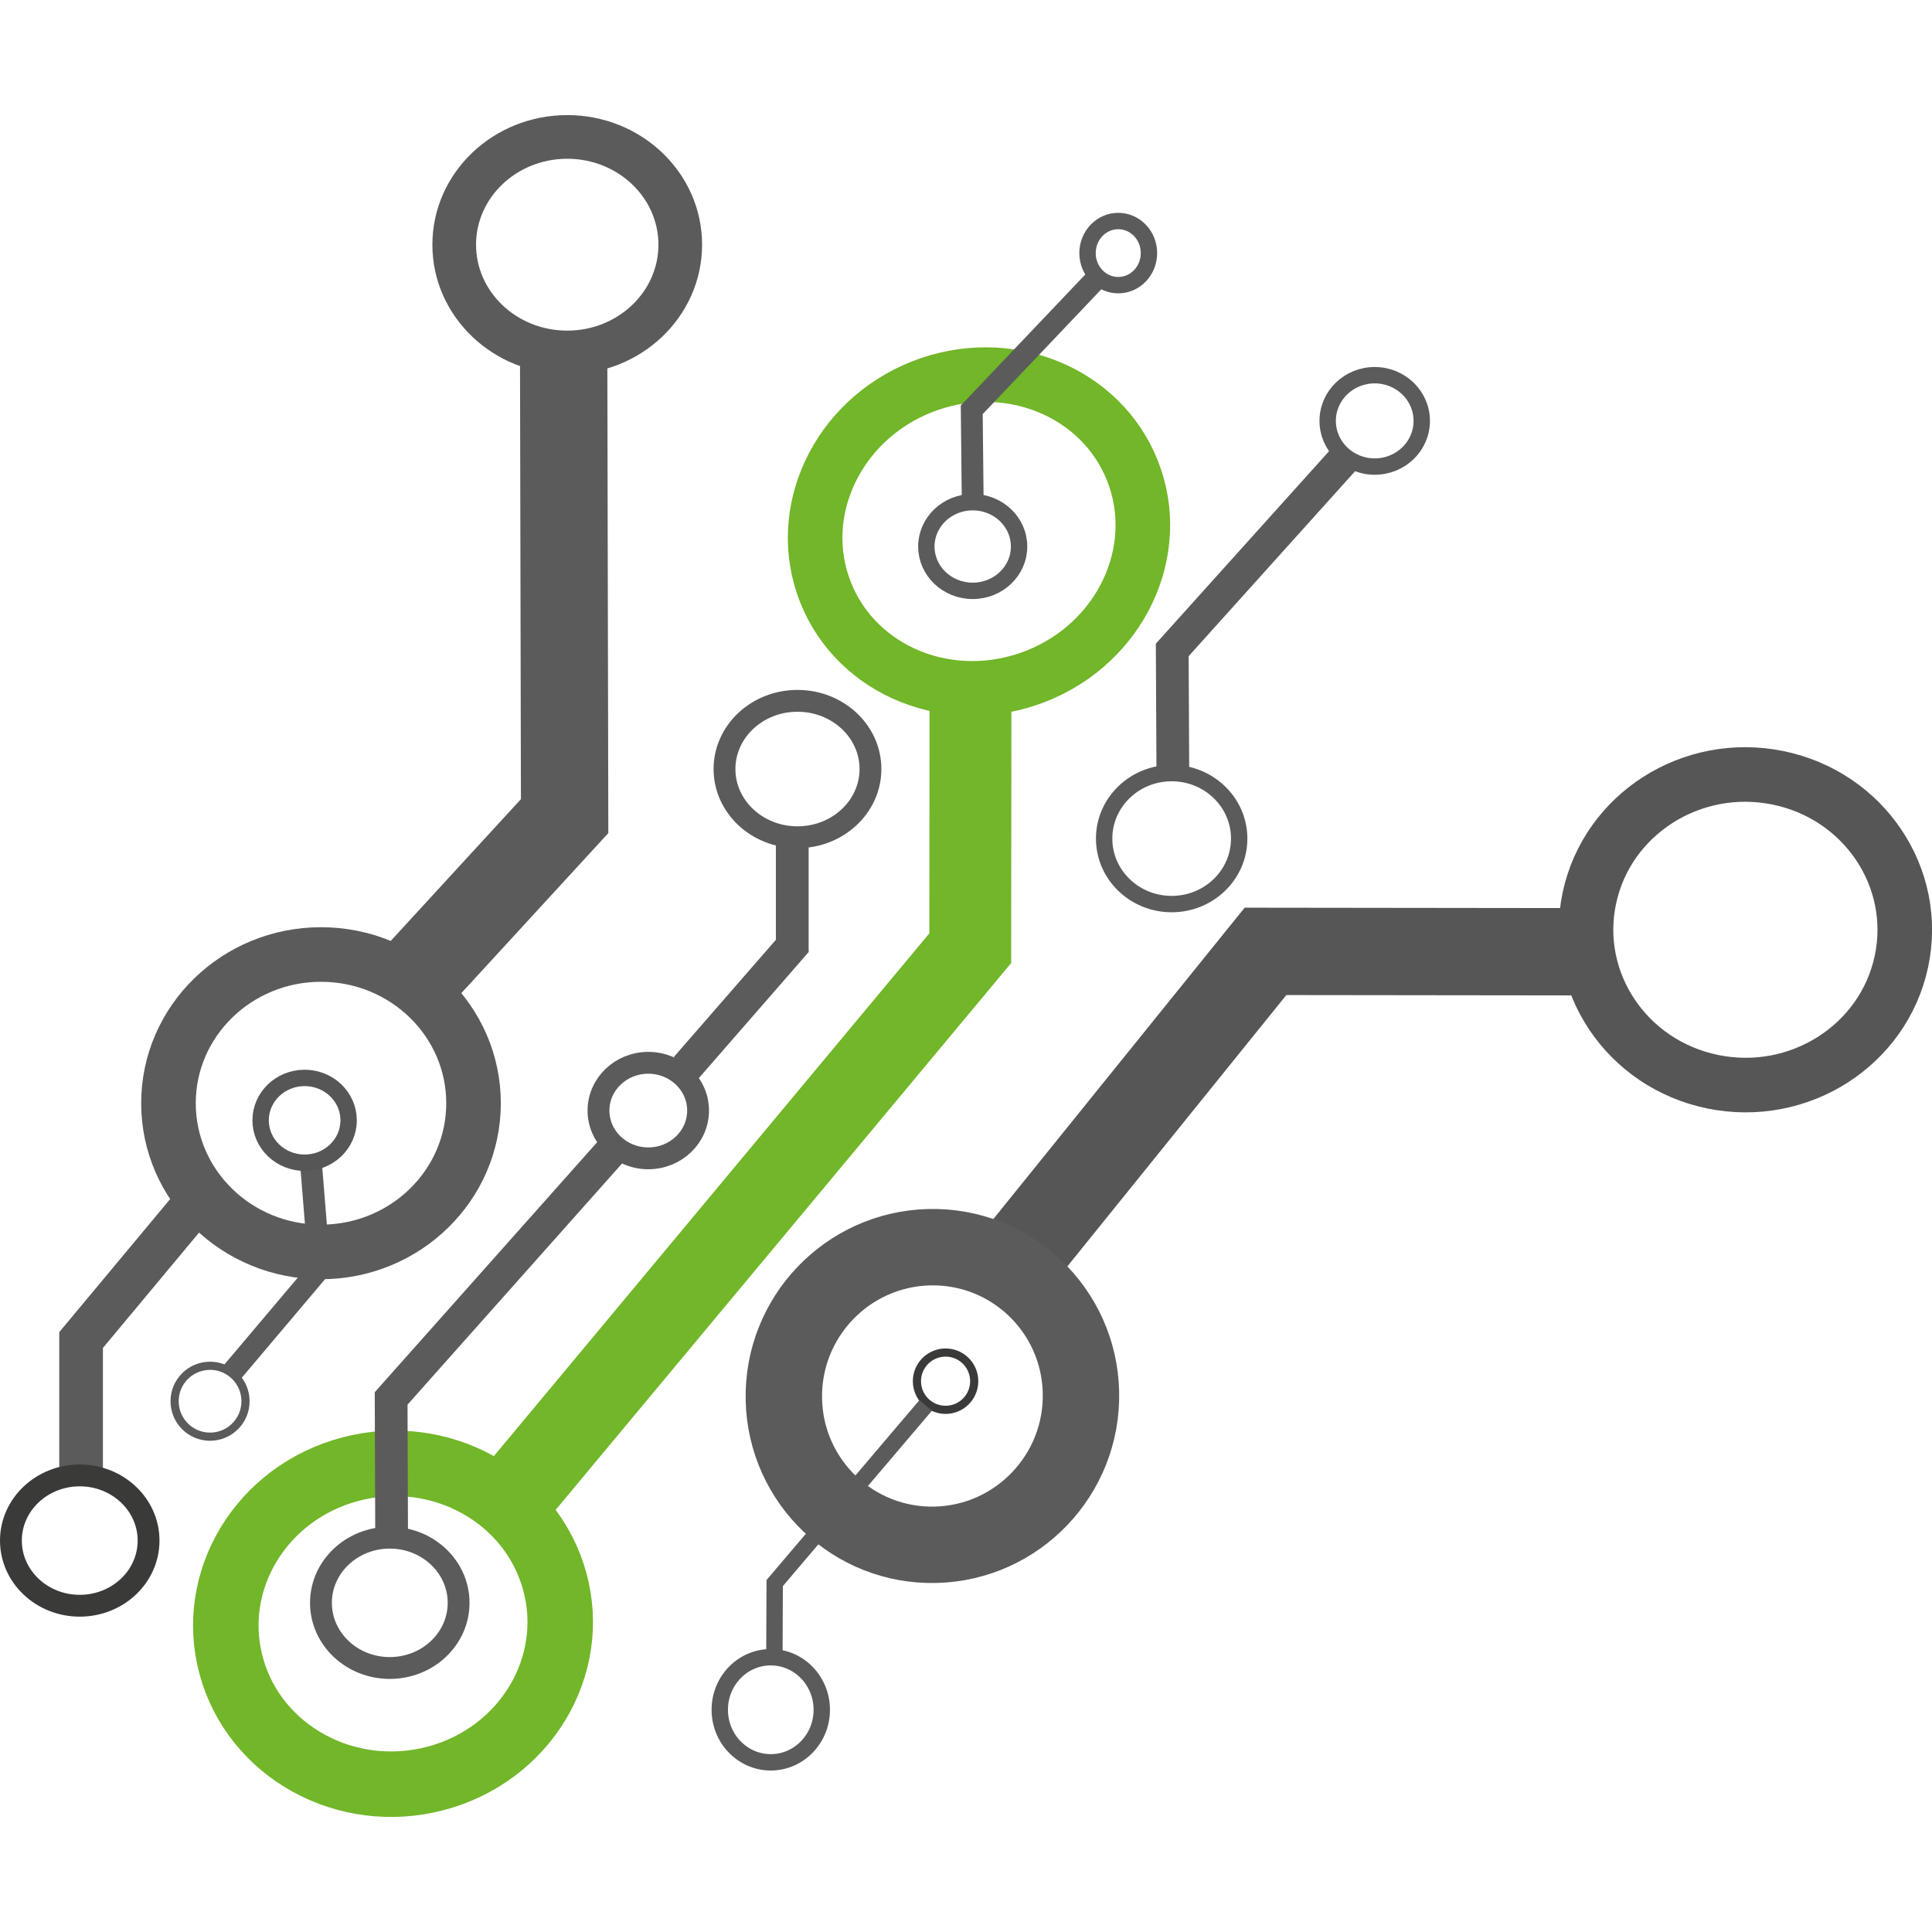
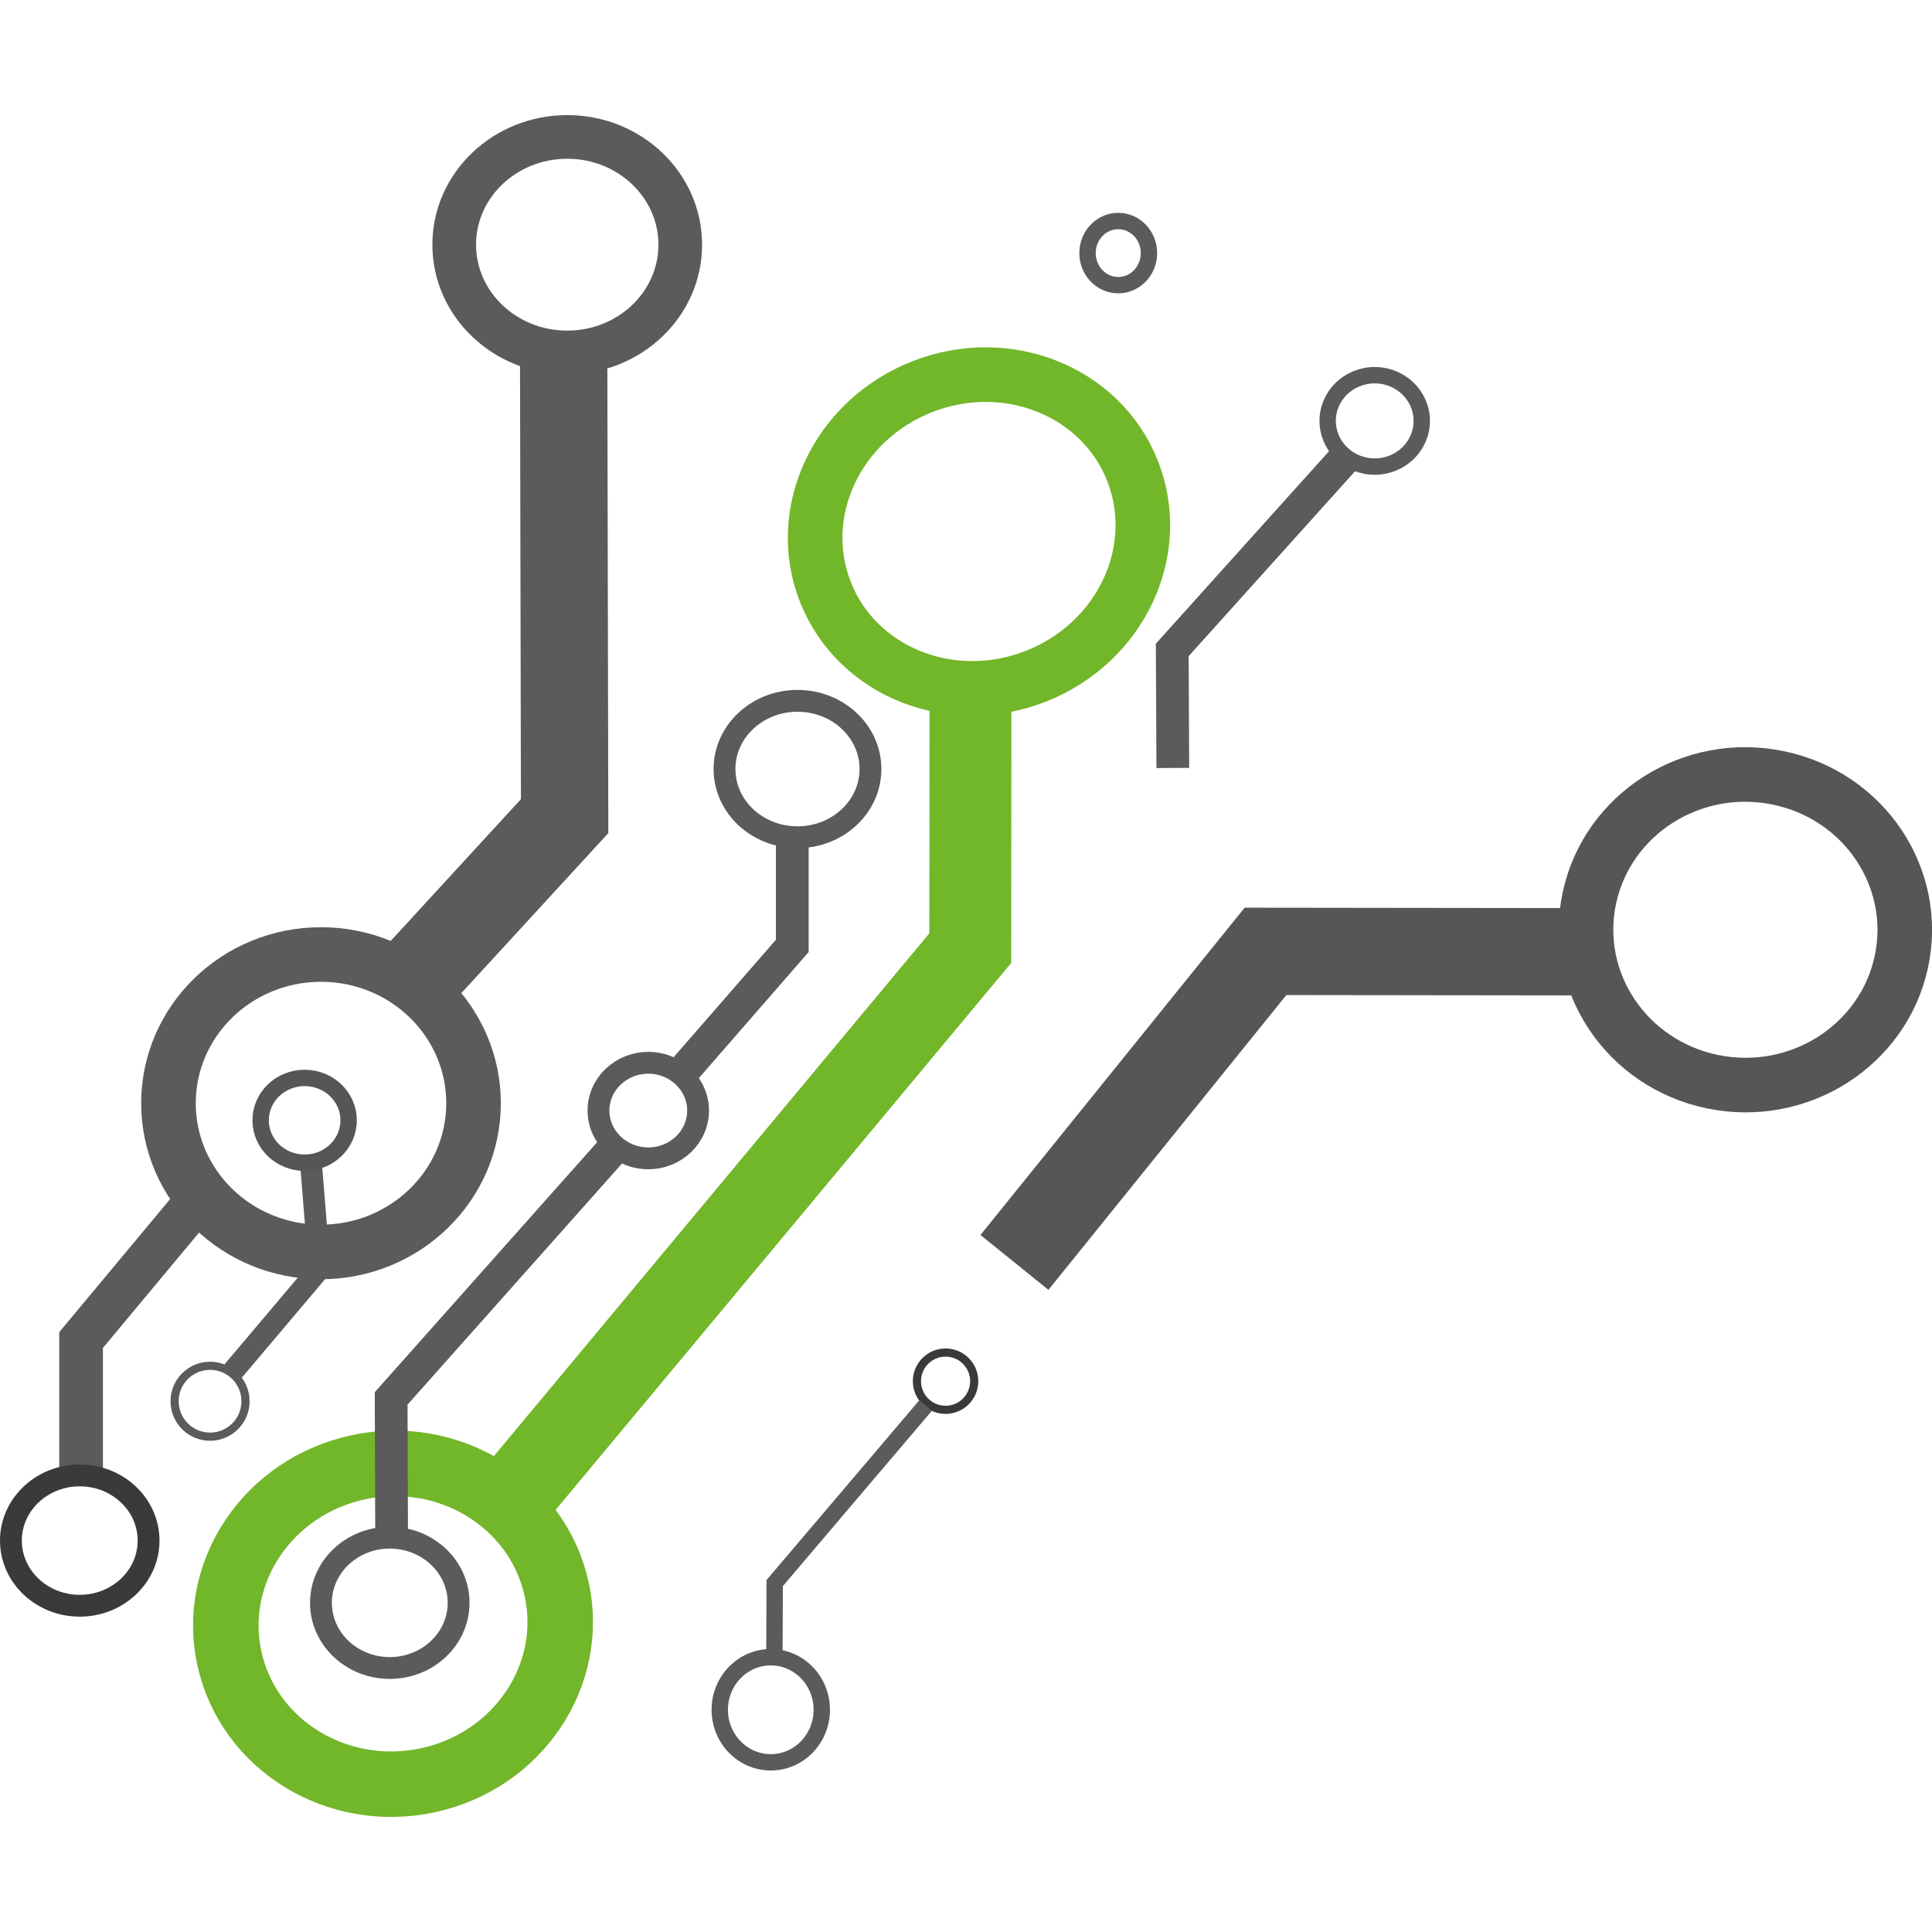
<svg xmlns="http://www.w3.org/2000/svg" xmlns:ns1="http://www.inkscape.org/namespaces/inkscape" xmlns:ns2="http://sodipodi.sourceforge.net/DTD/sodipodi-0.dtd" width="151.181" height="151.181" viewBox="0 0 40 40" version="1.1" id="svg1588" ns1:version="0.92.5 (2060ec1f9f, 2020-04-08)" ns2:docname="favicon.svg">
  <defs id="defs1582">
    <mask maskUnits="userSpaceOnUse" x="0" y="0" width="1" height="1" id="mask376">
      <g id="g388">
        <g clip-path="url(#clipPath362)" id="g386">
          <g transform="translate(163.839,461.249)" id="g384">
            <g id="g382">
              <g clip-path="url(#clipPath366)" id="g380">
                <path d="M 0,0 H 21.013 V 60.224 H 0 Z" style="fill:url(#linearGradient374);fill-rule:evenodd;stroke:none" id="path378" ns1:connector-curvature="0" />
              </g>
            </g>
          </g>
        </g>
      </g>
    </mask>
    <clipPath clipPathUnits="userSpaceOnUse" id="clipPath362">
      <path d="m 163.839,461.249 h 21.013 v 60.224 h -21.013 z" id="path360" ns1:connector-curvature="0" />
    </clipPath>
    <clipPath clipPathUnits="userSpaceOnUse" id="clipPath366">
      <path d="M 0,0 H 21.013 V 60.224 H 0 Z" id="path364" ns1:connector-curvature="0" style="clip-rule:evenodd" />
    </clipPath>
    <linearGradient x1="17.01" y1="43.32" x2="22.48" y2="42.3" gradientUnits="userSpaceOnUse" spreadMethod="pad" id="linearGradient374">
      <stop style="stop-opacity:1;stop-color:#ffffff" offset="0" id="stop368" />
      <stop style="stop-opacity:0.906;stop-color:#ffffff" offset="0.678" id="stop370" />
      <stop style="stop-opacity:0.906;stop-color:#ffffff" offset="1" id="stop372" />
    </linearGradient>
    <clipPath clipPathUnits="userSpaceOnUse" id="clipPath396">
      <path d="m 163.839,461.249 h 21.013 v 60.224 h -21.013 z" id="path394" ns1:connector-curvature="0" />
    </clipPath>
    <mask maskUnits="userSpaceOnUse" x="0" y="0" width="1" height="1" id="mask318">
      <g id="g330">
        <g clip-path="url(#clipPath304)" id="g328">
          <g transform="translate(129.116,405.921)" id="g326">
            <g id="g324">
              <g clip-path="url(#clipPath308)" id="g322">
                <path d="M 0,0 H 14.61 V 13.938 H 0 Z" style="fill:url(#linearGradient316);fill-rule:evenodd;stroke:none" id="path320" ns1:connector-curvature="0" />
              </g>
            </g>
          </g>
        </g>
      </g>
    </mask>
    <clipPath clipPathUnits="userSpaceOnUse" id="clipPath304">
      <path d="m 129.116,405.921 h 14.61 v 13.938 h -14.61 z" id="path302" ns1:connector-curvature="0" />
    </clipPath>
    <clipPath clipPathUnits="userSpaceOnUse" id="clipPath308">
      <path d="M 0,0 H 14.61 V 13.938 H 0 Z" id="path306" ns1:connector-curvature="0" style="clip-rule:evenodd" />
    </clipPath>
    <linearGradient x1="7.36" y1="13.63" x2="12.16" y2="-5.79" gradientUnits="userSpaceOnUse" spreadMethod="pad" id="linearGradient316">
      <stop style="stop-opacity:1;stop-color:#ffffff" offset="0" id="stop310" />
      <stop style="stop-opacity:1;stop-color:#ffffff" offset="0.424" id="stop312" />
      <stop style="stop-opacity:0.102;stop-color:#ffffff" offset="1" id="stop314" />
    </linearGradient>
    <clipPath clipPathUnits="userSpaceOnUse" id="clipPath338">
      <path d="m 129.116,405.921 h 14.61 v 13.938 h -14.61 z" id="path336" ns1:connector-curvature="0" />
    </clipPath>
    <mask maskUnits="userSpaceOnUse" x="0" y="0" width="1" height="1" id="mask234">
      <g id="g246">
        <g clip-path="url(#clipPath220)" id="g244">
          <g transform="translate(197.436,409.001)" id="g242">
            <g id="g240">
              <g clip-path="url(#clipPath224)" id="g238">
                <path d="M 0,0 H 34.225 V 34.275 H 0 Z" style="fill:url(#linearGradient232);fill-rule:evenodd;stroke:none" id="path236" ns1:connector-curvature="0" />
              </g>
            </g>
          </g>
        </g>
      </g>
    </mask>
    <clipPath clipPathUnits="userSpaceOnUse" id="clipPath220">
      <path d="m 197.436,409.001 h 34.225 v 34.275 h -34.225 z" id="path218" ns1:connector-curvature="0" />
    </clipPath>
    <clipPath clipPathUnits="userSpaceOnUse" id="clipPath224">
      <path d="M 0,0 H 34.225 V 34.275 H 0 Z" id="path222" ns1:connector-curvature="0" style="clip-rule:evenodd" />
    </clipPath>
    <linearGradient x1="19.68" y1="21.19" x2="-5.58" y2="27.49" gradientUnits="userSpaceOnUse" spreadMethod="pad" id="linearGradient232">
      <stop style="stop-opacity:1;stop-color:#ffffff" offset="0" id="stop226" />
      <stop style="stop-opacity:1;stop-color:#ffffff" offset="0.726" id="stop228" />
      <stop style="stop-opacity:0.102;stop-color:#ffffff" offset="1" id="stop230" />
    </linearGradient>
    <clipPath clipPathUnits="userSpaceOnUse" id="clipPath254">
      <path d="m 197.436,409.001 h 34.225 v 34.275 h -34.225 z" id="path252" ns1:connector-curvature="0" />
    </clipPath>
    <mask maskUnits="userSpaceOnUse" x="0" y="0" width="1" height="1" id="mask184">
      <g id="g196">
        <g clip-path="url(#clipPath170)" id="g194">
          <g transform="translate(271.931,452.123)" id="g192">
            <g id="g190">
              <g clip-path="url(#clipPath174)" id="g188">
                <path d="M 0,0 H 34.206 V 33.459 H 0 Z" style="fill:url(#linearGradient182);fill-rule:evenodd;stroke:none" id="path186" ns1:connector-curvature="0" />
              </g>
            </g>
          </g>
        </g>
      </g>
    </mask>
    <clipPath clipPathUnits="userSpaceOnUse" id="clipPath170">
      <path d="m 271.931,452.123 h 34.207 v 33.459 h -34.207 z" id="path168" ns1:connector-curvature="0" />
    </clipPath>
    <clipPath clipPathUnits="userSpaceOnUse" id="clipPath174">
      <path d="M 0,0 H 34.206 V 33.459 H 0 Z" id="path172" ns1:connector-curvature="0" style="clip-rule:evenodd" />
    </clipPath>
    <linearGradient x1="-19.49" y1="22.76" x2="-41.2" y2="-23.35" gradientUnits="userSpaceOnUse" spreadMethod="pad" id="linearGradient182">
      <stop style="stop-opacity:1;stop-color:#ffffff" offset="0" id="stop176" />
      <stop style="stop-opacity:1;stop-color:#ffffff" offset="0.769" id="stop178" />
      <stop style="stop-opacity:0.796;stop-color:#ffffff" offset="1" id="stop180" />
    </linearGradient>
    <clipPath clipPathUnits="userSpaceOnUse" id="clipPath204">
      <path d="m 271.931,452.123 h 34.207 v 33.459 h -34.207 z" id="path202" ns1:connector-curvature="0" />
    </clipPath>
    <mask maskUnits="userSpaceOnUse" x="0" y="0" width="1" height="1" id="mask134">
      <g id="g146">
        <g clip-path="url(#clipPath120)" id="g144">
          <g transform="translate(218.952,435.864)" id="g142">
            <g id="g140">
              <g clip-path="url(#clipPath124)" id="g138">
                <path d="M 0,0 H 55.025 V 35.015 H 0 Z" style="fill:url(#linearGradient132);fill-rule:evenodd;stroke:none" id="path136" ns1:connector-curvature="0" />
              </g>
            </g>
          </g>
        </g>
      </g>
    </mask>
    <clipPath clipPathUnits="userSpaceOnUse" id="clipPath120">
      <path d="m 218.952,435.864 h 55.025 v 35.015 h -55.025 z" id="path118" ns1:connector-curvature="0" />
    </clipPath>
    <clipPath clipPathUnits="userSpaceOnUse" id="clipPath124">
      <path d="M 0,0 H 55.025 V 35.015 H 0 Z" id="path122" ns1:connector-curvature="0" style="clip-rule:evenodd" />
    </clipPath>
    <linearGradient x1="25.77" y1="14.75" x2="14.38" y2="29.85" gradientUnits="userSpaceOnUse" spreadMethod="pad" id="linearGradient132">
      <stop style="stop-opacity:1;stop-color:#ffffff" offset="0" id="stop126" />
      <stop style="stop-opacity:1;stop-color:#ffffff" offset="0.583" id="stop128" />
      <stop style="stop-opacity:0.102;stop-color:#ffffff" offset="1" id="stop130" />
    </linearGradient>
    <clipPath clipPathUnits="userSpaceOnUse" id="clipPath154">
      <path d="m 218.952,435.864 h 55.025 v 35.015 h -55.025 z" id="path152" ns1:connector-curvature="0" />
    </clipPath>
    <mask maskUnits="userSpaceOnUse" x="0" y="0" width="1" height="1" id="mask82">
      <g id="g94">
        <g clip-path="url(#clipPath68)" id="g92">
          <g transform="translate(146.802,387.567)" id="g90">
            <g id="g88">
              <g clip-path="url(#clipPath72)" id="g86">
-                 <path d="M 0,0 H 36.641 V 35.4 H 0 Z" style="fill:url(#linearGradient80);fill-rule:evenodd;stroke:none" id="path84-1" ns1:connector-curvature="0" />
-               </g>
+                 </g>
            </g>
          </g>
        </g>
      </g>
    </mask>
    <clipPath clipPathUnits="userSpaceOnUse" id="clipPath68">
      <path d="m 146.802,387.567 h 36.641 v 35.4 H 146.802 Z" id="path66" ns1:connector-curvature="0" />
    </clipPath>
    <clipPath clipPathUnits="userSpaceOnUse" id="clipPath72">
      <path d="M 0,0 H 36.641 V 35.4 H 0 Z" id="path70" ns1:connector-curvature="0" style="clip-rule:evenodd" />
    </clipPath>
    <linearGradient x1="27.22" y1="25.41" x2="3.57" y2="39.47" gradientUnits="userSpaceOnUse" spreadMethod="pad" id="linearGradient80">
      <stop style="stop-opacity:0.973;stop-color:#ffffff" offset="0" id="stop74" />
      <stop style="stop-opacity:0.973;stop-color:#ffffff" offset="0.686" id="stop76" />
      <stop style="stop-opacity:0.102;stop-color:#ffffff" offset="1" id="stop78" />
    </linearGradient>
    <clipPath clipPathUnits="userSpaceOnUse" id="clipPath102">
      <path d="m 146.802,387.567 h 36.641 v 35.4 H 146.802 Z" id="path100" ns1:connector-curvature="0" />
    </clipPath>
    <mask maskUnits="userSpaceOnUse" x="0" y="0" width="1" height="1" id="mask32">
      <g id="g44">
        <g id="g42">
          <g transform="translate(174.183,415.61)" id="g40">
            <g id="g38">
              <g clip-path="url(#clipPath22)" id="g36">
                <path d="M 0,0 H 47.6 V 76.1 H 0 Z" style="fill:url(#linearGradient30);fill-rule:evenodd;stroke:none" id="path34-8" ns1:connector-curvature="0" />
              </g>
            </g>
          </g>
        </g>
      </g>
    </mask>
    <clipPath clipPathUnits="userSpaceOnUse" id="clipPath22">
      <path d="M 0,0 H 47.6 V 76.1 H 0 Z" id="path20-9" ns1:connector-curvature="0" style="clip-rule:evenodd" />
    </clipPath>
    <linearGradient x1="31.31" y1="22.92" x2="-3.03" y2="34.25" gradientUnits="userSpaceOnUse" spreadMethod="pad" id="linearGradient30">
      <stop style="stop-opacity:1;stop-color:#ffffff" offset="0" id="stop24" />
      <stop style="stop-opacity:1;stop-color:#ffffff" offset="0.754" id="stop26" />
      <stop style="stop-opacity:0.102;stop-color:#ffffff" offset="1" id="stop28" />
    </linearGradient>
    <clipPath clipPathUnits="userSpaceOnUse" id="clipPath52">
      <path d="m 174.183,415.61 h 47.6 v 76.1 H 174.183 Z" id="path50-2" ns1:connector-curvature="0" />
    </clipPath>
  </defs>
  <ns2:namedview id="base" pagecolor="#ffffff" bordercolor="#666666" borderopacity="1.0" ns1:pageopacity="0.0" ns1:pageshadow="2" ns1:zoom="1.979899" ns1:cx="47.138876" ns1:cy="53.971744" ns1:document-units="mm" ns1:current-layer="layer1" showgrid="false" units="px" ns1:window-width="1680" ns1:window-height="987" ns1:window-x="1912" ns1:window-y="18" ns1:window-maximized="1" fit-margin-top="0" fit-margin-left="0" fit-margin-right="0" fit-margin-bottom="0" />
  <g ns1:label="Layer 1" ns1:groupmode="layer" id="layer1" transform="translate(57.463,-245.701)">
    <path d="m -46.628,276.44 9.253,-11.108 0.005,-5.545" style="fill:none;stroke:#72b629;stroke-width:1.695;stroke-linecap:butt;stroke-linejoin:miter;stroke-miterlimit:2.613;stroke-dasharray:none;stroke-opacity:1" id="path1371" ns1:connector-curvature="0" />
    <path d="m -50.204,276.117 c 1.849,-0.485 3.741,0.555 4.226,2.324 0.485,1.769 -0.621,3.596 -2.47,4.081 -1.849,0.485 -3.741,-0.555 -4.226,-2.324 -0.485,-1.769 0.621,-3.596 2.47,-4.081 z" style="fill:none;stroke:#72b629;stroke-width:1.356;stroke-linecap:butt;stroke-linejoin:miter;stroke-miterlimit:2.613;stroke-dasharray:none;stroke-opacity:1" id="path1390" ns1:connector-curvature="0" />
    <path ns1:connector-curvature="0" id="path1413" style="fill:none;stroke:#72b629;stroke-width:1.13;stroke-linecap:butt;stroke-linejoin:miter;stroke-miterlimit:2.613;stroke-dasharray:none;stroke-opacity:1" d="m -38.376,253.71 c 1.756,-0.693 3.708,0.086 4.361,1.74 0.653,1.654 -0.241,3.557 -1.997,4.25 -1.756,0.693 -3.708,-0.086 -4.361,-1.74 -0.653,-1.654 0.241,-3.557 1.997,-4.25 z" />
    <path d="m -36.46,271.838 3.907,-4.841 1.291,-1.599 6.532,0.008" style="fill:none;stroke:#575656;stroke-width:1.808;stroke-linecap:butt;stroke-linejoin:miter;stroke-miterlimit:2.613;stroke-dasharray:none;stroke-opacity:1" id="path1419" ns1:connector-curvature="0" />
    <path d="m -20.651,261.805 c 1.783,0.365 2.927,2.069 2.554,3.807 -0.373,1.738 -2.121,2.85 -3.905,2.485 -1.783,-0.365 -2.927,-2.069 -2.554,-3.807 0.373,-1.738 2.121,-2.85 3.905,-2.485 z" style="fill:none;stroke:#575656;stroke-width:1.13;stroke-linecap:butt;stroke-linejoin:miter;stroke-miterlimit:2.613;stroke-dasharray:none;stroke-opacity:1" id="path1435" ns1:connector-curvature="0" />
-     <path d="m -38.225,271.523 c 1.698,-0.041 3.105,1.304 3.142,3.006 0.037,1.701 -1.31,3.114 -3.009,3.155 -1.698,0.041 -3.105,-1.304 -3.142,-3.006 -0.037,-1.701 1.31,-3.114 3.009,-3.155 z" style="fill:none;stroke:#5b5b5b;stroke-width:1.582;stroke-linecap:butt;stroke-linejoin:miter;stroke-miterlimit:2.613;stroke-dasharray:none;stroke-opacity:1" id="path1452" ns1:connector-curvature="0" />
    <path ns1:connector-curvature="0" id="path1464" style="fill:none;stroke:#3a3a39;stroke-width:0.169;stroke-linecap:butt;stroke-linejoin:miter;stroke-miterlimit:2.613;stroke-dasharray:none;stroke-opacity:1" d="m -37.886,273.704 c 0.328,0 0.593,0.266 0.593,0.593 0,0.328 -0.266,0.593 -0.593,0.593 -0.328,0 -0.593,-0.266 -0.593,-0.593 0,-0.328 0.266,-0.593 0.593,-0.593 z" />
    <path ns1:connector-curvature="0" id="path1466" style="fill:none;stroke:#5b5b5b;stroke-width:0.339;stroke-linecap:butt;stroke-linejoin:miter;stroke-miterlimit:2.613;stroke-dasharray:none;stroke-opacity:1" d="m -38.299,274.8 -3.125,3.677 -0.006,1.514" />
    <path ns1:connector-curvature="0" id="path1468" style="fill:none;stroke:#5b5b5b;stroke-width:0.339;stroke-linecap:butt;stroke-linejoin:miter;stroke-miterlimit:2.613;stroke-dasharray:none;stroke-opacity:1" d="m -41.505,280.012 c 0.583,0 1.056,0.487 1.056,1.088 0,0.601 -0.473,1.088 -1.056,1.088 -0.583,0 -1.056,-0.487 -1.056,-1.088 0,-0.601 0.473,-1.088 1.056,-1.088 z" />
    <path ns1:connector-curvature="0" id="path1470" style="fill:none;stroke:#5b5b5b;stroke-width:0.678;stroke-linecap:butt;stroke-linejoin:miter;stroke-miterlimit:2.613;stroke-dasharray:none;stroke-opacity:1" d="m -33.181,261.601 -0.012,-2.444 3.576,-3.974" />
    <path ns1:connector-curvature="0" id="path1472" style="fill:none;stroke:#5b5b5b;stroke-width:0.339;stroke-linecap:butt;stroke-linejoin:miter;stroke-miterlimit:2.613;stroke-dasharray:none;stroke-opacity:1" d="m -29.001,253.469 c 0.538,0 0.974,0.424 0.974,0.946 0,0.523 -0.436,0.946 -0.974,0.946 -0.538,0 -0.974,-0.424 -0.974,-0.946 0,-0.523 0.436,-0.946 0.974,-0.946 z" />
-     <path ns1:connector-curvature="0" id="path1474" style="fill:none;stroke:#5b5b5b;stroke-width:0.339;stroke-linecap:butt;stroke-linejoin:miter;stroke-miterlimit:2.613;stroke-dasharray:none;stroke-opacity:1" d="m -33.205,261.707 c 0.772,0 1.398,0.607 1.398,1.356 0,0.749 -0.626,1.356 -1.398,1.356 -0.772,0 -1.398,-0.607 -1.398,-1.356 0,-0.749 0.626,-1.356 1.398,-1.356 z" />
-     <path ns1:connector-curvature="0" id="path1476" style="fill:none;stroke:#5b5b5b;stroke-width:0.452;stroke-linecap:butt;stroke-linejoin:miter;stroke-miterlimit:2.613;stroke-dasharray:none;stroke-opacity:1" d="m -37.324,256.098 -0.02,-1.913 2.573,-2.707" />
    <path ns1:connector-curvature="0" id="path1478" style="fill:none;stroke:#5b5b5b;stroke-width:0.339;stroke-linecap:butt;stroke-linejoin:miter;stroke-miterlimit:2.613;stroke-dasharray:none;stroke-opacity:1" d="m -34.311,250.277 c 0.351,0 0.636,0.297 0.636,0.664 0,0.367 -0.285,0.664 -0.636,0.664 -0.351,0 -0.636,-0.297 -0.636,-0.664 0,-0.367 0.285,-0.664 0.636,-0.664 z" />
-     <path ns1:connector-curvature="0" id="path1480" style="fill:none;stroke:#5b5b5b;stroke-width:0.339;stroke-linecap:butt;stroke-linejoin:miter;stroke-miterlimit:2.613;stroke-dasharray:none;stroke-opacity:1" d="m -37.324,256.098 c 0.53,0 0.96,0.411 0.96,0.918 0,0.507 -0.43,0.918 -0.96,0.918 -0.53,0 -0.96,-0.411 -0.96,-0.918 0,-0.507 0.43,-0.918 0.96,-0.918 z" />
    <path ns1:connector-curvature="0" id="path1482" style="fill:none;stroke:#5b5b5b;stroke-width:0.452;stroke-linecap:butt;stroke-linejoin:miter;stroke-miterlimit:2.613;stroke-dasharray:none;stroke-opacity:1" d="m -44.041,267.705 c 0.569,0 1.031,0.443 1.031,0.989 0,0.546 -0.462,0.989 -1.031,0.989 -0.569,0 -1.031,-0.443 -1.031,-0.989 0,-0.546 0.462,-0.989 1.031,-0.989 z" />
    <path ns1:connector-curvature="0" id="path1484" style="fill:none;stroke:#5b5b5b;stroke-width:0.678;stroke-linecap:butt;stroke-linejoin:miter;stroke-miterlimit:2.613;stroke-dasharray:none;stroke-opacity:1" d="m -44.627,269.328 -4.738,5.326 0.01,2.836" />
    <path ns1:connector-curvature="0" id="path1486" style="fill:none;stroke:#5b5b5b;stroke-width:0.452;stroke-linecap:butt;stroke-linejoin:miter;stroke-miterlimit:2.613;stroke-dasharray:none;stroke-opacity:1" d="m -49.393,277.537 c 0.787,0 1.425,0.604 1.425,1.349 0,0.745 -0.638,1.349 -1.425,1.349 -0.787,0 -1.425,-0.604 -1.425,-1.349 0,-0.745 0.638,-1.349 1.425,-1.349 z" />
    <path ns1:connector-curvature="0" id="path1488" style="fill:none;stroke:#5b5b5b;stroke-width:0.452;stroke-linecap:butt;stroke-linejoin:miter;stroke-miterlimit:2.613;stroke-dasharray:none;stroke-opacity:1" d="m -40.952,260.211 c 0.835,0 1.511,0.632 1.511,1.412 0,0.78 -0.677,1.412 -1.511,1.412 -0.835,0 -1.511,-0.632 -1.511,-1.412 0,-0.78 0.677,-1.412 1.511,-1.412 z" />
    <path ns1:connector-curvature="0" id="path1490" style="fill:none;stroke:#5b5b5b;stroke-width:0.678;stroke-linecap:butt;stroke-linejoin:miter;stroke-miterlimit:2.613;stroke-dasharray:none;stroke-opacity:1" d="m -43.259,267.81 2.288,-2.627" />
    <path ns1:connector-curvature="0" id="path1492" style="fill:none;stroke:#5b5b5b;stroke-width:0.678;stroke-linecap:butt;stroke-linejoin:miter;stroke-miterlimit:2.613;stroke-dasharray:none;stroke-opacity:1" d="m -41.06,265.402 v -2.295" />
    <path ns1:connector-curvature="0" id="path1494" style="fill:none;stroke:#5b5b5b;stroke-width:1.13;stroke-linecap:butt;stroke-linejoin:miter;stroke-miterlimit:2.613;stroke-dasharray:none;stroke-opacity:1" d="m -50.817,265.463 c 1.744,0 3.158,1.378 3.158,3.079 0,1.7 -1.414,3.079 -3.158,3.079 -1.744,0 -3.158,-1.378 -3.158,-3.079 0,-1.7 1.414,-3.079 3.158,-3.079 z" />
    <path ns1:connector-curvature="0" id="path1496" style="fill:none;stroke:#5b5b5b;stroke-width:0.904;stroke-linecap:butt;stroke-linejoin:miter;stroke-miterlimit:2.613;stroke-dasharray:none;stroke-opacity:1" d="m -53.524,270.733 -2.26,2.712 v 2.778" />
    <path d="m -55.812,276.248 c 0.787,0 1.425,0.604 1.425,1.349 0,0.745 -0.638,1.349 -1.425,1.349 -0.787,0 -1.425,-0.604 -1.425,-1.349 0,-0.745 0.638,-1.349 1.425,-1.349 z" style="fill:none;stroke:#3a3a39;stroke-width:0.452;stroke-linecap:butt;stroke-linejoin:miter;stroke-miterlimit:2.613;stroke-dasharray:none;stroke-opacity:1" id="path1502" ns1:connector-curvature="0" />
    <path ns1:connector-curvature="0" id="path1514" style="fill:none;stroke:#5b5b5b;stroke-width:0.169;stroke-linecap:butt;stroke-linejoin:miter;stroke-miterlimit:2.613;stroke-dasharray:none;stroke-opacity:1" d="m -53.114,273.978 c 0.406,0 0.734,0.329 0.734,0.734 0,0.406 -0.329,0.734 -0.734,0.734 -0.406,0 -0.734,-0.329 -0.734,-0.734 0,-0.406 0.329,-0.734 0.734,-0.734 z" />
    <path ns1:connector-curvature="0" id="path1516" style="fill:none;stroke:#5b5b5b;stroke-width:0.452;stroke-linecap:butt;stroke-linejoin:miter;stroke-miterlimit:2.613;stroke-dasharray:none;stroke-opacity:1" d="m -52.653,274.107 1.805,-2.136 -0.18,-2.228" />
    <path ns1:connector-curvature="0" id="path1518" style="fill:none;stroke:#575656;stroke-width:0.339;stroke-linecap:butt;stroke-linejoin:miter;stroke-miterlimit:2.613;stroke-dasharray:none;stroke-opacity:1" d="m -51.156,268.018 c 0.503,0 0.911,0.393 0.911,0.878 0,0.485 -0.408,0.878 -0.911,0.878 -0.503,0 -0.911,-0.393 -0.911,-0.878 0,-0.485 0.408,-0.878 0.911,-0.878 z" />
    <path ns1:connector-curvature="0" id="path1520" style="fill:none;stroke:#5b5b5b;stroke-width:0.904;stroke-linecap:butt;stroke-linejoin:miter;stroke-miterlimit:2.613;stroke-dasharray:none;stroke-opacity:1" d="m -45.719,248.536 c 1.293,0 2.34,0.999 2.34,2.231 0,1.232 -1.048,2.231 -2.34,2.231 -1.292,0 -2.34,-0.999 -2.34,-2.231 0,-1.232 1.048,-2.231 2.34,-2.231 z" />
    <path d="m -48.951,266.058 3.178,-3.46 -0.02,-9.535" style="fill:none;stroke:#5b5b5b;stroke-width:1.808;stroke-linecap:butt;stroke-linejoin:miter;stroke-miterlimit:2.613;stroke-dasharray:none;stroke-opacity:1" id="path1526" ns1:connector-curvature="0" />
  </g>
</svg>